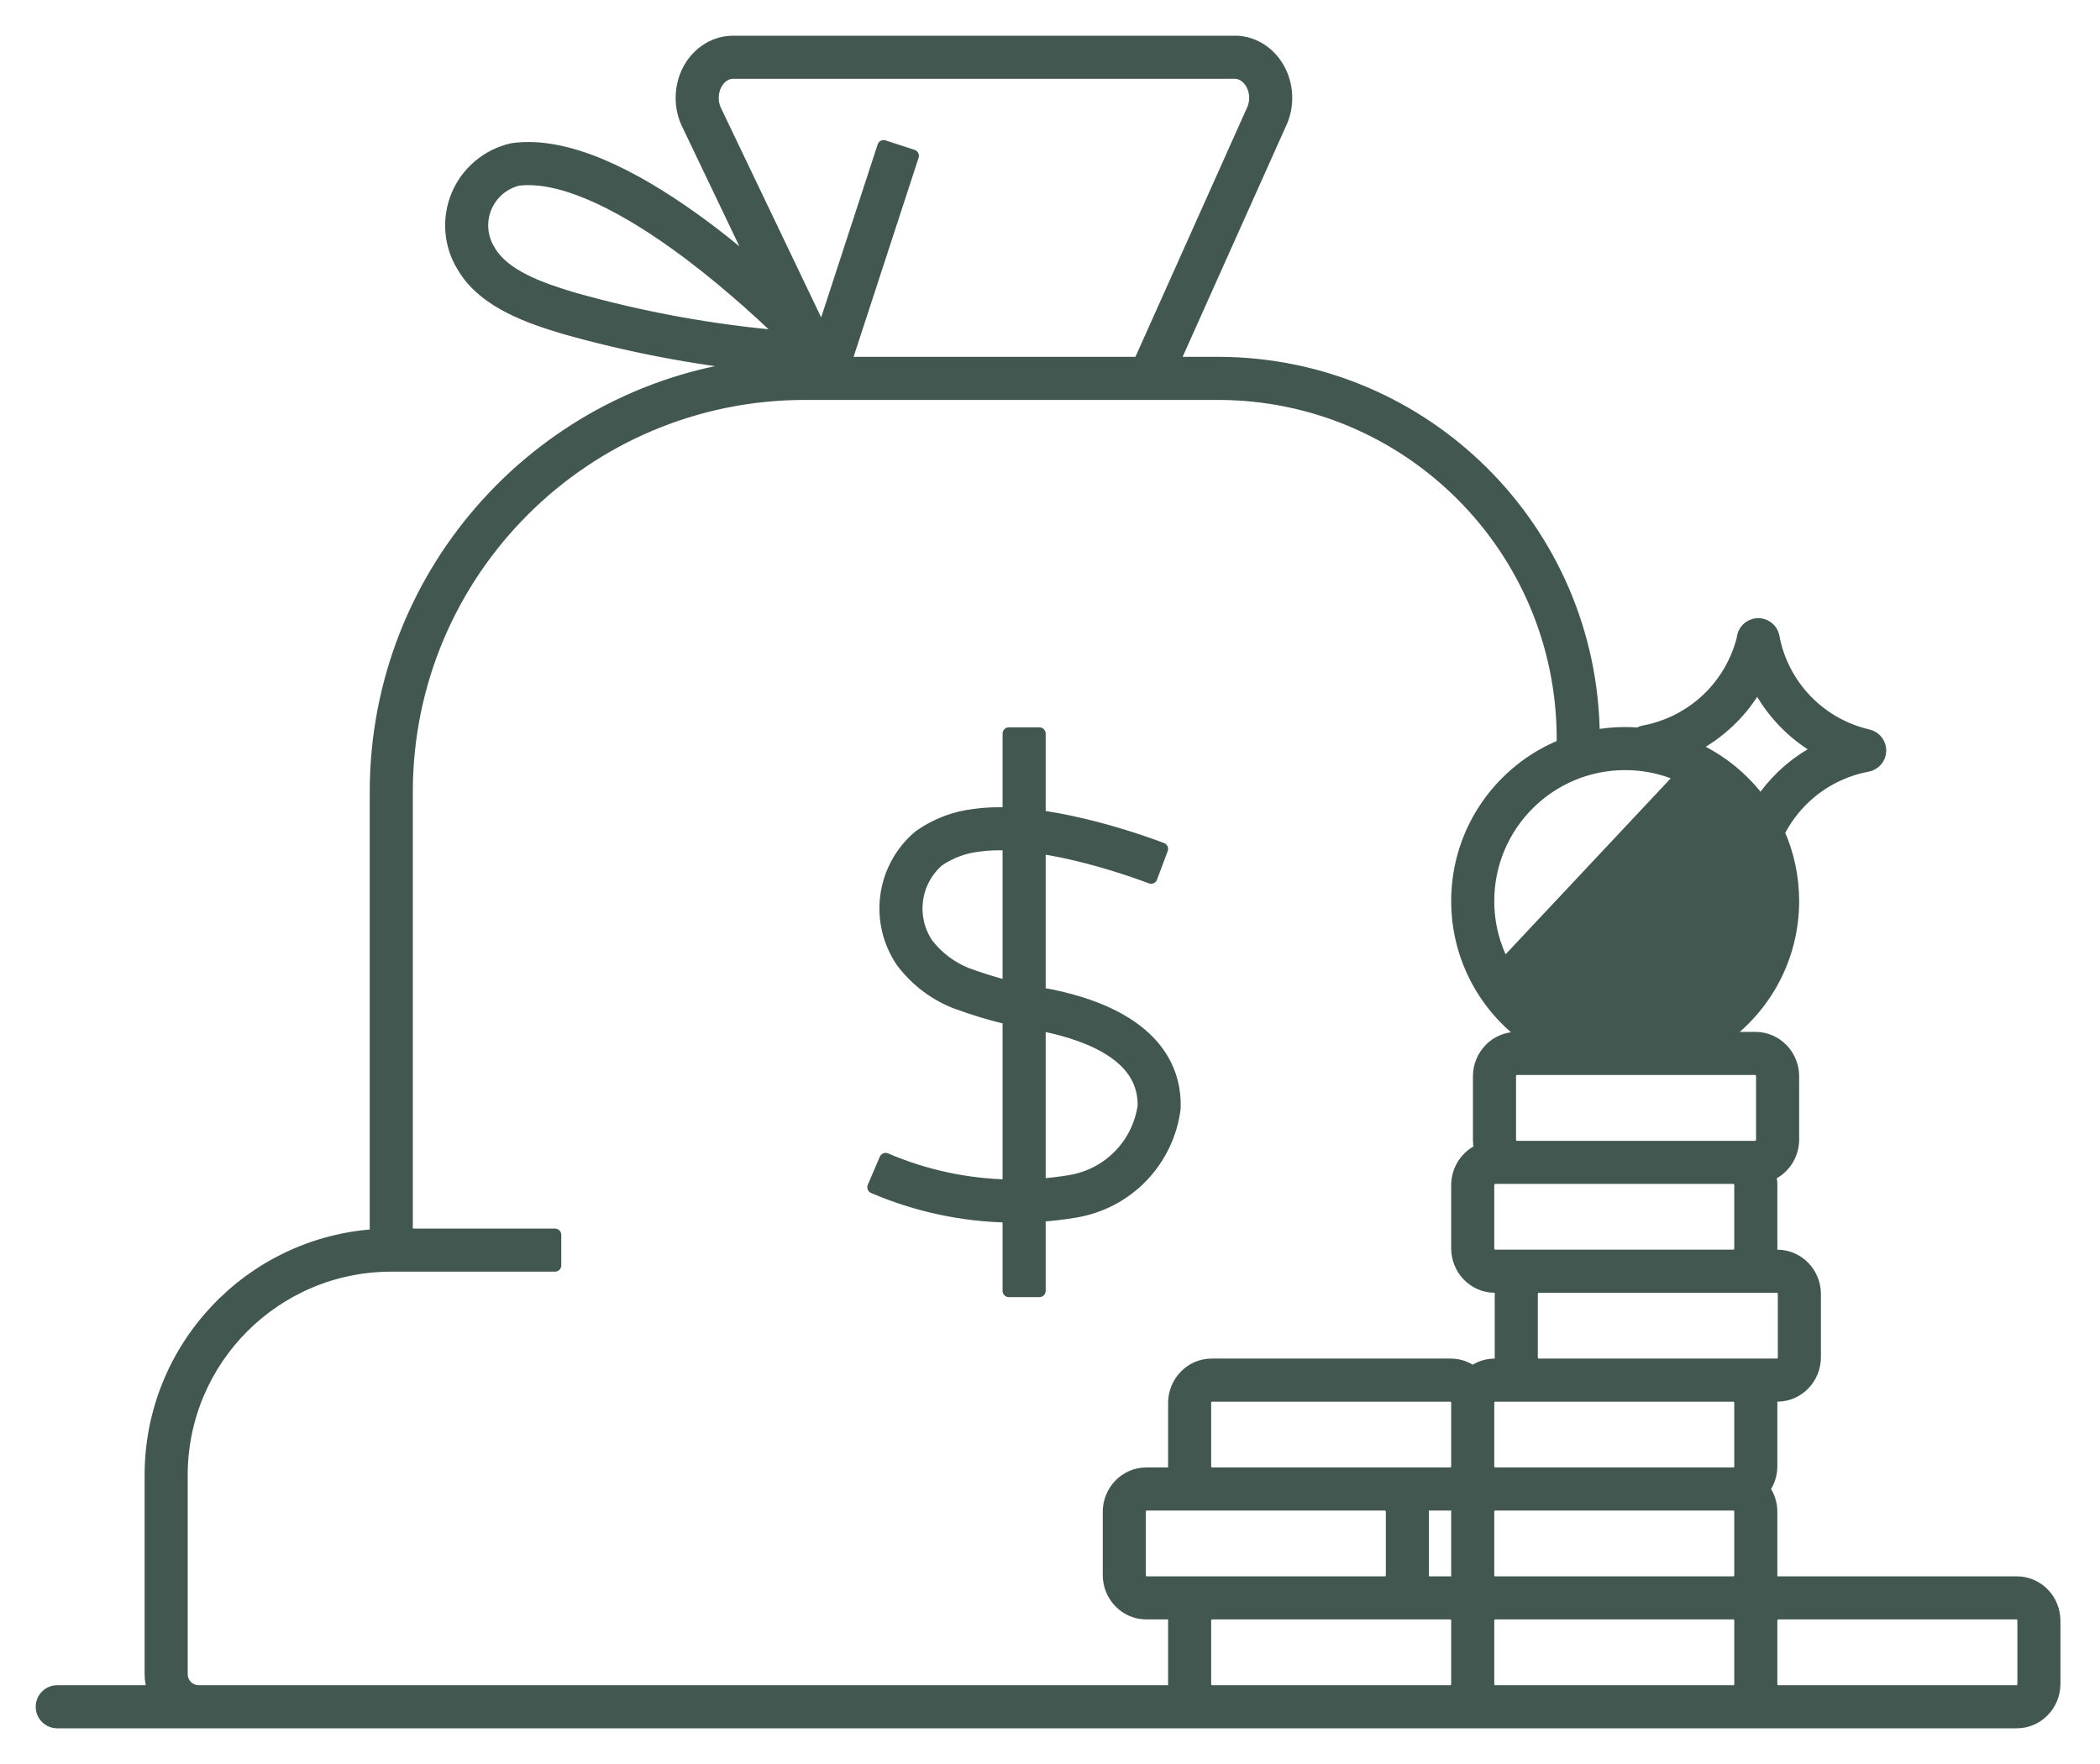
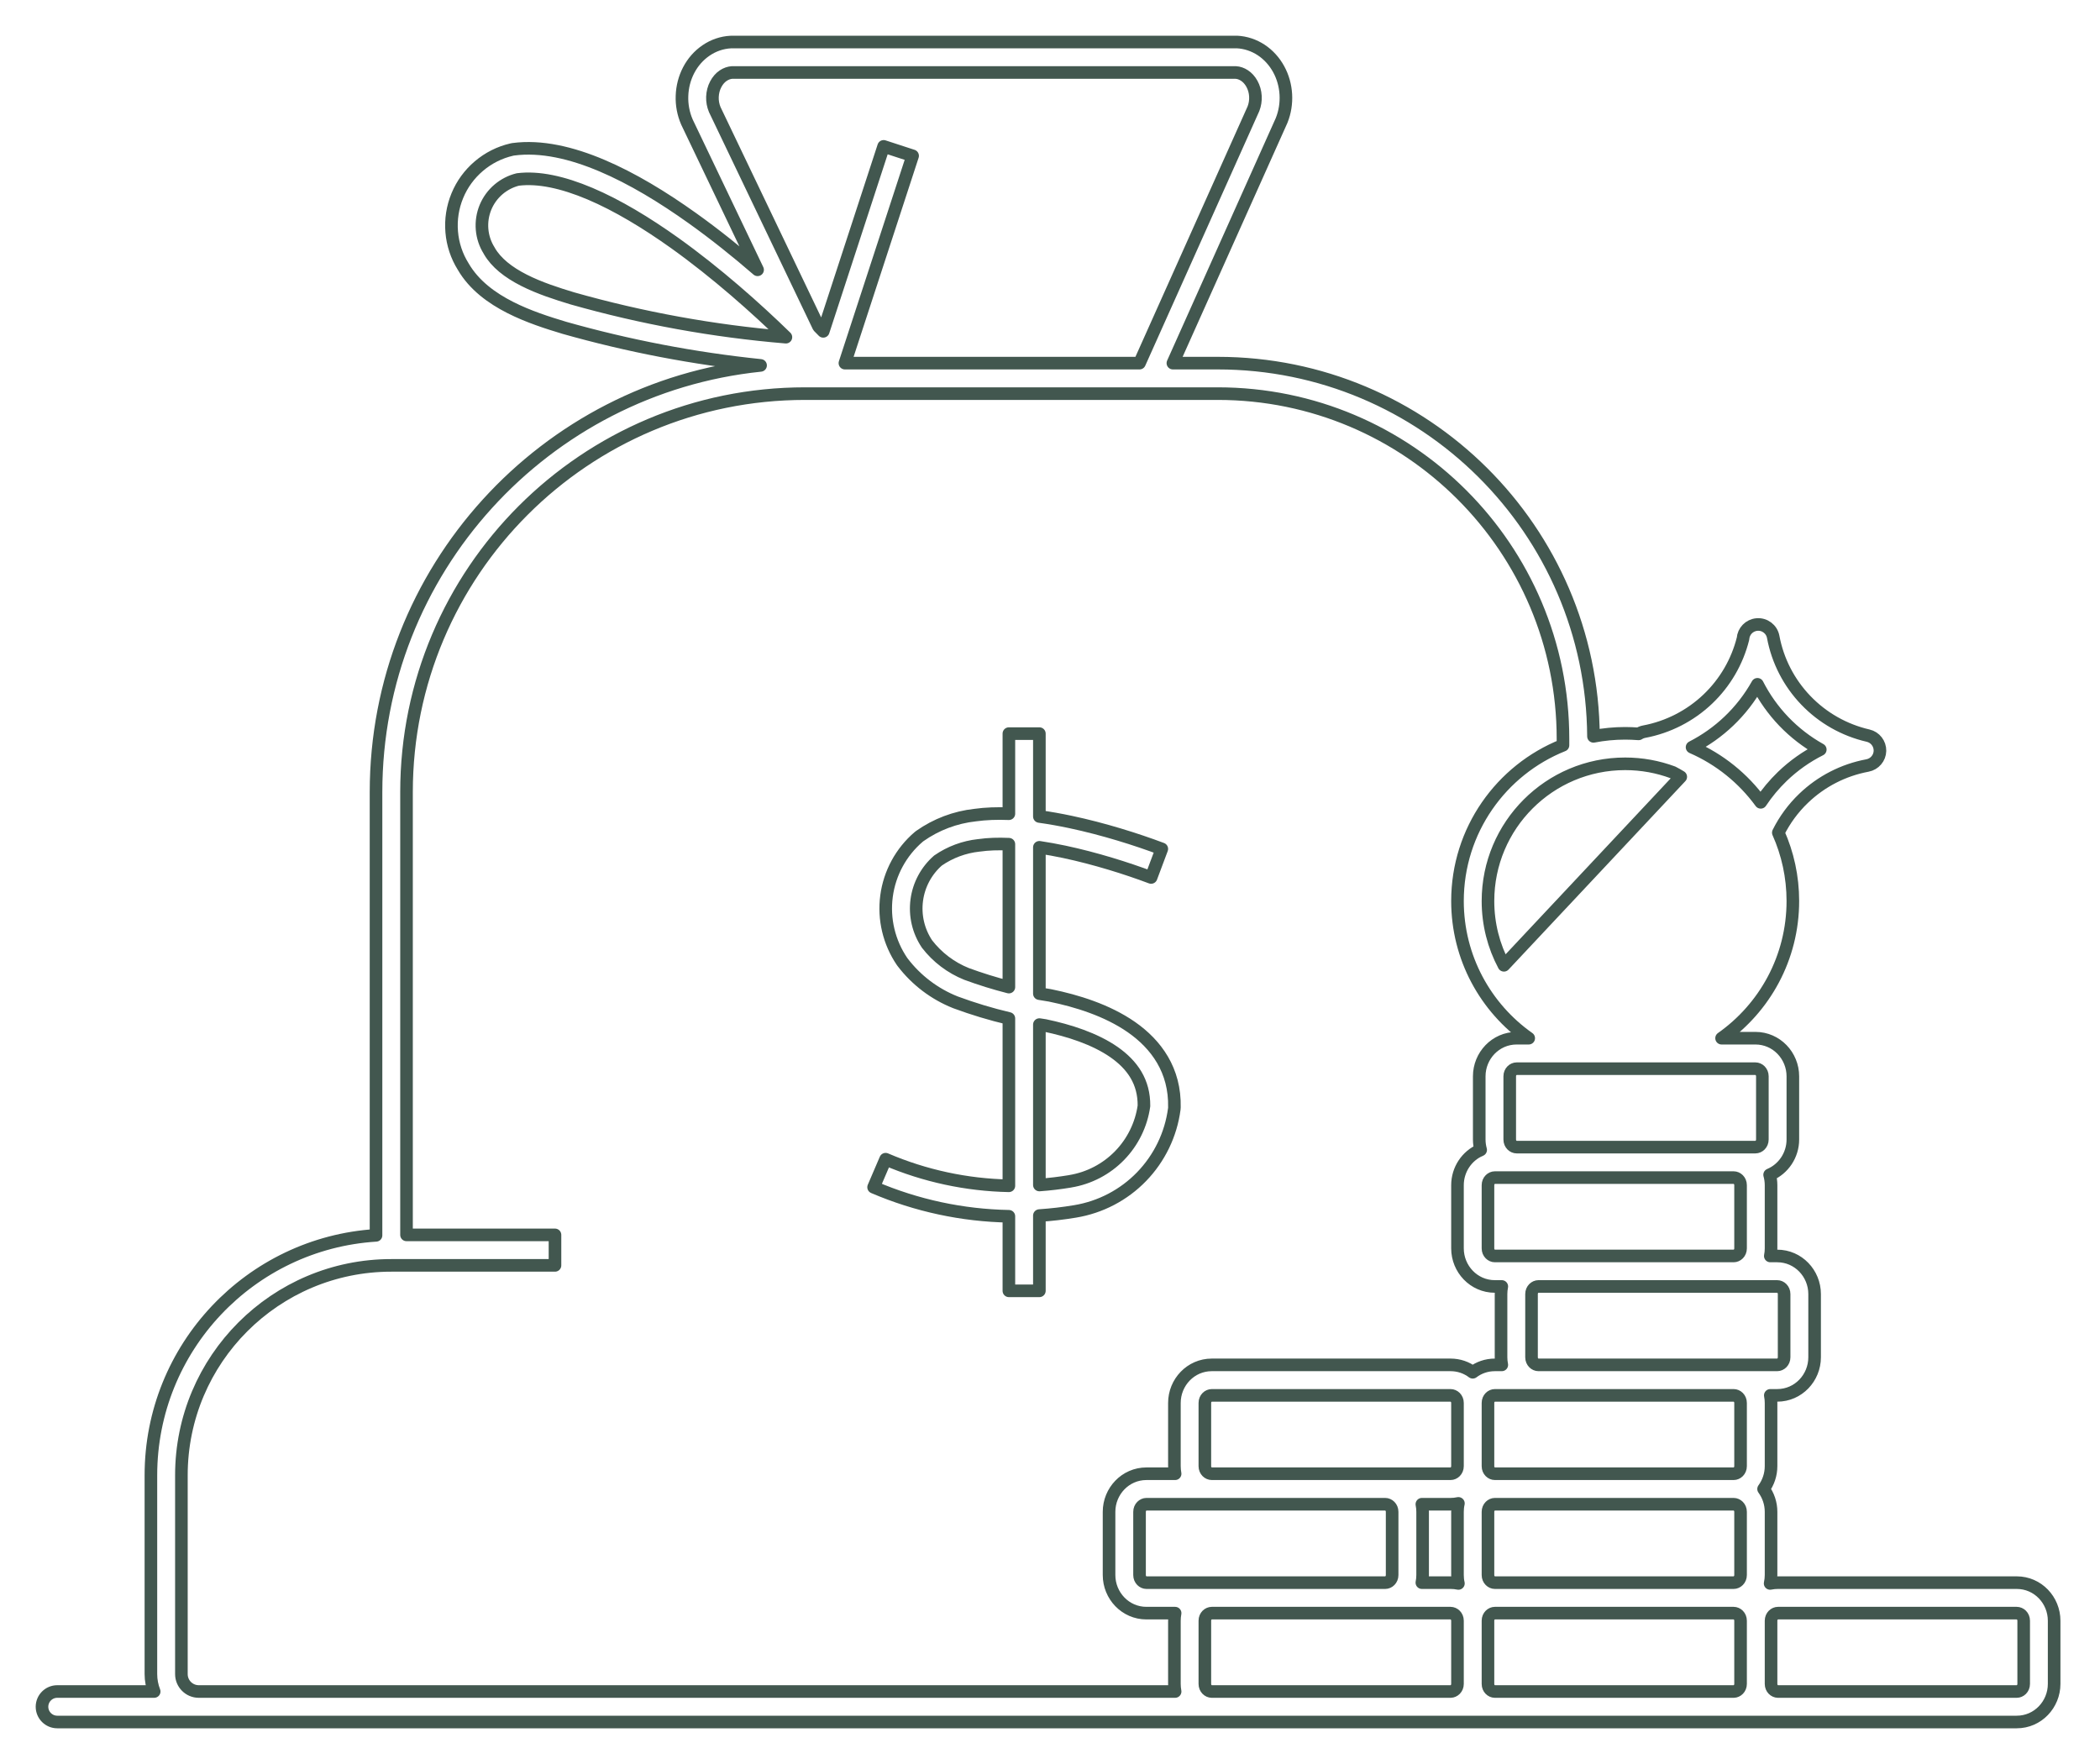
<svg xmlns="http://www.w3.org/2000/svg" width="50" height="42" viewBox="0 0 50 42" fill="none">
-   <path fill-rule="evenodd" clip-rule="evenodd" d="M25.489 19.571C26.275 19.738 27.052 19.983 27.662 20.212L27.407 20.892C26.824 20.673 26.082 20.439 25.338 20.281C25.138 20.239 24.94 20.203 24.747 20.174V23.658C24.83 23.673 24.913 23.686 24.996 23.699C25.003 23.7 25.009 23.701 25.015 23.703C25.63 23.829 26.358 24.051 26.937 24.454C27.529 24.866 27.982 25.483 27.962 26.367C27.962 26.372 27.962 26.376 27.961 26.381C27.961 26.389 27.96 26.398 27.959 26.406C27.879 27.012 27.606 27.576 27.181 28.015C26.756 28.454 26.2 28.744 25.597 28.843C25.315 28.89 25.031 28.923 24.747 28.942V30.734H24.021V28.959C22.918 28.939 21.824 28.706 20.8 28.267L21.086 27.6C22.019 28 23.016 28.213 24.021 28.233V24.249C23.592 24.148 23.169 24.02 22.755 23.867L22.75 23.865L22.747 23.864C22.249 23.666 21.815 23.336 21.491 22.911C21.487 22.906 21.483 22.901 21.479 22.895C21.168 22.439 21.035 21.883 21.108 21.335C21.181 20.787 21.454 20.285 21.874 19.926C21.882 19.919 21.891 19.912 21.901 19.905C22.291 19.63 22.744 19.459 23.218 19.407C23.47 19.372 23.741 19.363 24.021 19.374V17.467H24.747V19.44C24.994 19.474 25.243 19.519 25.489 19.571ZM24.021 20.1C23.766 20.089 23.528 20.096 23.314 20.127C23.31 20.127 23.306 20.128 23.302 20.128C22.954 20.166 22.62 20.29 22.333 20.489C22.056 20.731 21.876 21.066 21.828 21.431C21.779 21.798 21.866 22.171 22.073 22.478C22.317 22.794 22.641 23.039 23.011 23.188C23.342 23.31 23.679 23.415 24.021 23.502V20.1ZM24.747 24.395V28.214C24.991 28.197 25.235 28.167 25.478 28.127L25.48 28.126C25.929 28.053 26.343 27.837 26.66 27.51C26.972 27.188 27.174 26.775 27.237 26.331C27.243 25.76 26.964 25.357 26.523 25.049C26.065 24.731 25.453 24.535 24.878 24.415C24.834 24.409 24.791 24.402 24.747 24.395Z" fill="#42574F" />
-   <path fill-rule="evenodd" clip-rule="evenodd" d="M17.417 1C17.411 1 17.404 1 17.398 1.001C17.187 1.012 16.985 1.082 16.811 1.201C16.636 1.32 16.495 1.482 16.397 1.67C16.299 1.858 16.245 2.068 16.238 2.282C16.23 2.495 16.27 2.709 16.355 2.904C16.357 2.908 16.358 2.911 16.36 2.915L18.038 6.424C17.555 6.006 17.029 5.583 16.487 5.196C15.787 4.696 15.05 4.247 14.331 3.943C13.616 3.64 12.886 3.465 12.216 3.555C12.205 3.557 12.194 3.559 12.182 3.562C11.895 3.628 11.628 3.763 11.403 3.954C11.178 4.145 11.001 4.386 10.889 4.659C10.776 4.932 10.73 5.228 10.755 5.522C10.779 5.814 10.872 6.096 11.027 6.344C11.287 6.794 11.716 7.101 12.145 7.319C12.577 7.539 13.047 7.688 13.424 7.801C13.425 7.802 13.428 7.802 13.429 7.803C14.961 8.237 16.527 8.537 18.109 8.7C12.965 9.23 8.953 13.577 8.953 18.86V29.413C5.962 29.601 3.593 32.086 3.593 35.125V39.86C3.593 40.006 3.621 40.146 3.671 40.274H1.363C1.163 40.274 1 40.437 1 40.637C1 40.837 1.163 41 1.363 41H18.992C18.993 41 18.995 41 18.997 41H28.844L28.852 41H34.537L34.545 41H35.584L35.592 41H41.278L41.285 41H42.325L42.333 41H48.018C48.52 41 48.908 40.583 48.908 40.093V38.589C48.908 38.098 48.52 37.682 48.018 37.682H42.333C42.268 37.682 42.206 37.688 42.146 37.701C42.16 37.637 42.168 37.569 42.168 37.501V35.996C42.168 35.794 42.102 35.605 41.99 35.452C42.102 35.299 42.168 35.11 42.168 34.908V33.404C42.168 33.342 42.162 33.281 42.15 33.223H42.315C42.817 33.223 43.205 32.806 43.205 32.316V30.811C43.205 30.321 42.817 29.904 42.315 29.904H42.15C42.162 29.846 42.168 29.785 42.168 29.723V28.219C42.168 28.133 42.156 28.05 42.134 27.971C42.462 27.834 42.687 27.503 42.687 27.131V25.626C42.687 25.136 42.298 24.719 41.796 24.719H40.99C42.016 23.997 42.687 22.803 42.687 21.453C42.687 20.873 42.563 20.322 42.341 19.825C42.492 19.522 42.694 19.246 42.941 19.009C43.361 18.605 43.89 18.333 44.464 18.226C44.633 18.194 44.757 18.049 44.761 17.877C44.764 17.705 44.647 17.554 44.479 17.515C43.913 17.385 43.398 17.093 42.997 16.675C42.595 16.257 42.325 15.732 42.219 15.164C42.185 14.98 42.016 14.852 41.829 14.87C41.65 14.886 41.512 15.03 41.5 15.207C41.363 15.755 41.073 16.253 40.663 16.644C40.243 17.044 39.716 17.314 39.145 17.421C39.098 17.43 39.054 17.448 39.015 17.473C38.909 17.465 38.802 17.46 38.694 17.46C38.436 17.46 38.184 17.485 37.94 17.532C37.907 12.619 33.914 8.646 28.994 8.646H27.926L30.51 2.878C30.512 2.873 30.514 2.869 30.516 2.864C30.594 2.669 30.627 2.458 30.615 2.248C30.603 2.038 30.546 1.832 30.445 1.648C30.345 1.465 30.204 1.307 30.031 1.192C29.857 1.077 29.657 1.01 29.45 1C29.444 1 29.438 1 29.432 1H17.417ZM27.131 8.646H20.117L21.729 3.71L21.039 3.485L19.601 7.889C19.565 7.852 19.527 7.814 19.49 7.776L17.018 2.609C16.979 2.516 16.959 2.412 16.963 2.306C16.967 2.199 16.994 2.095 17.041 2.007C17.087 1.918 17.149 1.848 17.219 1.801C17.286 1.756 17.358 1.731 17.428 1.726H29.422C29.493 1.73 29.564 1.754 29.63 1.798C29.699 1.843 29.761 1.91 29.808 1.996C29.856 2.083 29.885 2.183 29.891 2.29C29.897 2.393 29.88 2.496 29.844 2.589L27.131 8.646ZM40.018 18.496C39.956 18.458 39.893 18.422 39.828 18.389C39.475 18.258 39.093 18.186 38.694 18.186C36.89 18.186 35.428 19.649 35.428 21.453C35.428 22.006 35.565 22.527 35.808 22.983L40.018 18.496ZM42.438 18.485C42.243 18.673 42.07 18.88 41.922 19.103C41.506 18.532 40.942 18.076 40.287 17.791C40.606 17.628 40.902 17.419 41.164 17.169C41.434 16.912 41.663 16.616 41.844 16.293C42.008 16.615 42.22 16.914 42.473 17.178C42.729 17.444 43.021 17.669 43.34 17.847C43.011 18.012 42.706 18.227 42.438 18.485ZM38.694 25.445L41.796 25.445C41.877 25.445 41.961 25.516 41.961 25.626V27.131C41.961 27.241 41.877 27.312 41.796 27.312H36.111C36.03 27.312 35.946 27.241 35.946 27.131V25.626C35.946 25.516 36.03 25.445 36.111 25.445L38.694 25.445ZM36.111 24.719H36.398C35.372 23.997 34.702 22.803 34.702 21.453C34.702 19.771 35.742 18.332 37.214 17.744V17.592C37.214 13.052 33.534 9.372 28.994 9.372H19.168C13.927 9.372 9.679 13.62 9.679 18.86V29.402H13.214V30.128H9.316C6.557 30.128 4.319 32.365 4.319 35.125V39.86C4.319 40.089 4.505 40.274 4.733 40.274H27.979C27.968 40.215 27.962 40.155 27.962 40.093V38.589C27.962 38.527 27.968 38.466 27.979 38.408H27.296C26.794 38.408 26.406 37.991 26.406 37.501V35.996C26.406 35.506 26.794 35.089 27.296 35.089H27.979C27.968 35.031 27.962 34.97 27.962 34.908V33.404C27.962 32.913 28.35 32.497 28.852 32.497H34.537C34.737 32.497 34.918 32.562 35.065 32.673C35.211 32.562 35.393 32.497 35.592 32.497H35.757C35.745 32.438 35.739 32.377 35.739 32.316V30.811C35.739 30.75 35.745 30.689 35.757 30.63H35.592C35.09 30.63 34.702 30.213 34.702 29.723V28.219C34.702 27.846 34.926 27.516 35.254 27.379C35.232 27.3 35.22 27.216 35.22 27.131V25.626C35.22 25.136 35.608 24.719 36.111 24.719ZM35.592 28.038C35.512 28.038 35.428 28.108 35.428 28.219V29.723C35.428 29.834 35.512 29.904 35.592 29.904H41.278C41.358 29.904 41.442 29.834 41.442 29.723V28.219C41.442 28.108 41.358 28.038 41.278 28.038H35.592ZM36.629 30.63H42.315C42.395 30.63 42.479 30.701 42.479 30.811V32.316C42.479 32.426 42.395 32.497 42.315 32.497H36.629C36.549 32.497 36.465 32.426 36.465 32.316V30.811C36.465 30.701 36.549 30.63 36.629 30.63ZM41.278 33.223H35.592C35.512 33.223 35.428 33.293 35.428 33.403V34.909C35.428 35.019 35.512 35.089 35.592 35.089H41.278C41.358 35.089 41.442 35.019 41.442 34.908V33.404C41.442 33.293 41.358 33.223 41.278 33.223ZM34.702 33.404V34.908C34.702 35.019 34.618 35.089 34.537 35.089H28.852C28.771 35.089 28.687 35.019 28.687 34.908V33.404C28.687 33.293 28.771 33.223 28.852 33.223H34.537C34.618 33.223 34.702 33.293 34.702 33.404ZM34.724 35.795C34.664 35.808 34.602 35.815 34.537 35.815H33.854C33.866 35.874 33.872 35.934 33.872 35.996V37.501C33.872 37.562 33.866 37.623 33.854 37.682H34.537C34.602 37.682 34.664 37.688 34.724 37.701C34.709 37.637 34.702 37.569 34.702 37.501V35.996C34.702 35.927 34.709 35.86 34.724 35.795ZM41.278 38.408H35.592C35.512 38.408 35.428 38.478 35.428 38.588V40.094C35.428 40.203 35.51 40.272 35.589 40.274H41.281C41.36 40.272 41.442 40.202 41.442 40.093V38.589C41.442 38.478 41.358 38.408 41.278 38.408ZM41.278 37.682C41.358 37.682 41.442 37.611 41.442 37.501V35.996C41.442 35.886 41.358 35.815 41.278 35.815H35.592C35.512 35.815 35.428 35.886 35.428 35.996V37.501C35.428 37.611 35.512 37.682 35.592 37.682H41.278ZM34.702 38.589V40.093C34.702 40.202 34.62 40.272 34.54 40.274H28.849C28.769 40.272 28.687 40.202 28.687 40.093V38.589C28.687 38.478 28.771 38.408 28.852 38.408H34.537C34.618 38.408 34.702 38.478 34.702 38.589ZM42.33 40.274C42.25 40.272 42.169 40.203 42.168 40.094L42.168 40.093V38.589L42.168 38.588C42.169 38.478 42.252 38.408 42.333 38.408H48.018C48.098 38.408 48.183 38.478 48.183 38.589V40.093C48.183 40.204 48.098 40.274 48.018 40.274L42.33 40.274ZM32.982 37.682C33.062 37.682 33.146 37.611 33.146 37.501V35.996C33.146 35.886 33.062 35.815 32.982 35.815H27.296C27.216 35.815 27.132 35.886 27.132 35.996V37.501C27.132 37.611 27.216 37.682 27.296 37.682H32.982ZM16.065 5.786C17.059 6.497 18 7.334 18.712 8.028C16.993 7.885 15.291 7.576 13.63 7.105C13.256 6.992 12.842 6.859 12.474 6.672C12.102 6.483 11.813 6.256 11.652 5.977C11.65 5.973 11.648 5.969 11.646 5.965C11.55 5.813 11.493 5.64 11.478 5.461C11.463 5.282 11.491 5.102 11.559 4.936C11.628 4.77 11.735 4.623 11.872 4.507C12.005 4.395 12.162 4.314 12.33 4.273C12.814 4.212 13.397 4.336 14.047 4.611C14.701 4.888 15.39 5.305 16.065 5.786Z" fill="#42574F" />
  <path fill-rule="evenodd" clip-rule="evenodd" d="M25.489 19.571C26.275 19.738 27.052 19.983 27.662 20.212L27.407 20.892C26.824 20.673 26.082 20.439 25.338 20.281C25.138 20.239 24.94 20.203 24.747 20.174V23.658C24.83 23.673 24.913 23.686 24.996 23.699C25.003 23.7 25.009 23.701 25.015 23.703C25.63 23.829 26.358 24.051 26.937 24.454C27.529 24.866 27.982 25.483 27.962 26.367C27.962 26.372 27.962 26.376 27.961 26.381C27.961 26.389 27.96 26.398 27.959 26.406C27.879 27.012 27.606 27.576 27.181 28.015C26.756 28.454 26.2 28.744 25.597 28.843C25.315 28.89 25.031 28.923 24.747 28.942V30.734H24.021V28.959C22.918 28.939 21.824 28.706 20.8 28.267L21.086 27.6C22.019 28 23.016 28.213 24.021 28.233V24.249C23.592 24.148 23.169 24.02 22.755 23.867L22.75 23.865L22.747 23.864C22.249 23.666 21.815 23.336 21.491 22.911C21.487 22.906 21.483 22.901 21.479 22.895C21.168 22.439 21.035 21.883 21.108 21.335C21.181 20.787 21.454 20.285 21.874 19.926C21.882 19.919 21.891 19.912 21.901 19.905C22.291 19.63 22.744 19.459 23.218 19.407C23.47 19.372 23.741 19.363 24.021 19.374V17.467H24.747V19.44C24.994 19.474 25.243 19.519 25.489 19.571ZM24.021 20.1C23.766 20.089 23.528 20.096 23.314 20.127C23.31 20.127 23.306 20.128 23.302 20.128C22.954 20.166 22.62 20.29 22.333 20.489C22.056 20.731 21.876 21.066 21.828 21.431C21.779 21.798 21.866 22.171 22.073 22.478C22.317 22.794 22.641 23.039 23.011 23.188C23.342 23.31 23.679 23.415 24.021 23.502V20.1ZM24.747 24.395V28.214C24.991 28.197 25.235 28.167 25.478 28.127L25.48 28.126C25.929 28.053 26.343 27.837 26.66 27.51C26.972 27.188 27.174 26.775 27.237 26.331C27.243 25.76 26.964 25.357 26.523 25.049C26.065 24.731 25.453 24.535 24.878 24.415C24.834 24.409 24.791 24.402 24.747 24.395Z" stroke="#42574F" stroke-width="0.3" stroke-linejoin="round" />
  <path fill-rule="evenodd" clip-rule="evenodd" d="M17.417 1C17.411 1 17.404 1 17.398 1.001C17.187 1.012 16.985 1.082 16.811 1.201C16.636 1.32 16.495 1.482 16.397 1.67C16.299 1.858 16.245 2.068 16.238 2.282C16.23 2.495 16.27 2.709 16.355 2.904C16.357 2.908 16.358 2.911 16.36 2.915L18.038 6.424C17.555 6.006 17.029 5.583 16.487 5.196C15.787 4.696 15.05 4.247 14.331 3.943C13.616 3.64 12.886 3.465 12.216 3.555C12.205 3.557 12.194 3.559 12.182 3.562C11.895 3.628 11.628 3.763 11.403 3.954C11.178 4.145 11.001 4.386 10.889 4.659C10.776 4.932 10.73 5.228 10.755 5.522C10.779 5.814 10.872 6.096 11.027 6.344C11.287 6.794 11.716 7.101 12.145 7.319C12.577 7.539 13.047 7.688 13.424 7.801C13.425 7.802 13.428 7.802 13.429 7.803C14.961 8.237 16.527 8.537 18.109 8.7C12.965 9.23 8.953 13.577 8.953 18.86V29.413C5.962 29.601 3.593 32.086 3.593 35.125V39.86C3.593 40.006 3.621 40.146 3.671 40.274H1.363C1.163 40.274 1 40.437 1 40.637C1 40.837 1.163 41 1.363 41H18.992C18.993 41 18.995 41 18.997 41H28.844L28.852 41H34.537L34.545 41H35.584L35.592 41H41.278L41.285 41H42.325L42.333 41H48.018C48.52 41 48.908 40.583 48.908 40.093V38.589C48.908 38.098 48.52 37.682 48.018 37.682H42.333C42.268 37.682 42.206 37.688 42.146 37.701C42.16 37.637 42.168 37.569 42.168 37.501V35.996C42.168 35.794 42.102 35.605 41.99 35.452C42.102 35.299 42.168 35.11 42.168 34.908V33.404C42.168 33.342 42.162 33.281 42.15 33.223H42.315C42.817 33.223 43.205 32.806 43.205 32.316V30.811C43.205 30.321 42.817 29.904 42.315 29.904H42.15C42.162 29.846 42.168 29.785 42.168 29.723V28.219C42.168 28.133 42.156 28.05 42.134 27.971C42.462 27.834 42.687 27.503 42.687 27.131V25.626C42.687 25.136 42.298 24.719 41.796 24.719H40.99C42.016 23.997 42.687 22.803 42.687 21.453C42.687 20.873 42.563 20.322 42.341 19.825C42.492 19.522 42.694 19.246 42.941 19.009C43.361 18.605 43.89 18.333 44.464 18.226C44.633 18.194 44.757 18.049 44.761 17.877C44.764 17.705 44.647 17.554 44.479 17.515C43.913 17.385 43.398 17.093 42.997 16.675C42.595 16.257 42.325 15.732 42.219 15.164C42.185 14.98 42.016 14.852 41.829 14.87C41.65 14.886 41.512 15.03 41.5 15.207C41.363 15.755 41.073 16.253 40.663 16.644C40.243 17.044 39.716 17.314 39.145 17.421C39.098 17.43 39.054 17.448 39.015 17.473C38.909 17.465 38.802 17.46 38.694 17.46C38.436 17.46 38.184 17.485 37.94 17.532C37.907 12.619 33.914 8.646 28.994 8.646H27.926L30.51 2.878C30.512 2.873 30.514 2.869 30.516 2.864C30.594 2.669 30.627 2.458 30.615 2.248C30.603 2.038 30.546 1.832 30.445 1.648C30.345 1.465 30.204 1.307 30.031 1.192C29.857 1.077 29.657 1.01 29.45 1C29.444 1 29.438 1 29.432 1H17.417ZM27.131 8.646H20.117L21.729 3.71L21.039 3.485L19.601 7.889C19.565 7.852 19.527 7.814 19.49 7.776L17.018 2.609C16.979 2.516 16.959 2.412 16.963 2.306C16.967 2.199 16.994 2.095 17.041 2.007C17.087 1.918 17.149 1.848 17.219 1.801C17.286 1.756 17.358 1.731 17.428 1.726H29.422C29.493 1.73 29.564 1.754 29.63 1.798C29.699 1.843 29.761 1.91 29.808 1.996C29.856 2.083 29.885 2.183 29.891 2.29C29.897 2.393 29.88 2.496 29.844 2.589L27.131 8.646ZM40.018 18.496C39.956 18.458 39.893 18.422 39.828 18.389C39.475 18.258 39.093 18.186 38.694 18.186C36.89 18.186 35.428 19.649 35.428 21.453C35.428 22.006 35.565 22.527 35.808 22.983L40.018 18.496ZM42.438 18.485C42.243 18.673 42.07 18.88 41.922 19.103C41.506 18.532 40.942 18.076 40.287 17.791C40.606 17.628 40.902 17.419 41.164 17.169C41.434 16.912 41.663 16.616 41.844 16.293C42.008 16.615 42.22 16.914 42.473 17.178C42.729 17.444 43.021 17.669 43.34 17.847C43.011 18.012 42.706 18.227 42.438 18.485ZM38.694 25.445L41.796 25.445C41.877 25.445 41.961 25.516 41.961 25.626V27.131C41.961 27.241 41.877 27.312 41.796 27.312H36.111C36.03 27.312 35.946 27.241 35.946 27.131V25.626C35.946 25.516 36.03 25.445 36.111 25.445L38.694 25.445ZM36.111 24.719H36.398C35.372 23.997 34.702 22.803 34.702 21.453C34.702 19.771 35.742 18.332 37.214 17.744V17.592C37.214 13.052 33.534 9.372 28.994 9.372H19.168C13.927 9.372 9.679 13.62 9.679 18.86V29.402H13.214V30.128H9.316C6.557 30.128 4.319 32.365 4.319 35.125V39.86C4.319 40.089 4.505 40.274 4.733 40.274H27.979C27.968 40.215 27.962 40.155 27.962 40.093V38.589C27.962 38.527 27.968 38.466 27.979 38.408H27.296C26.794 38.408 26.406 37.991 26.406 37.501V35.996C26.406 35.506 26.794 35.089 27.296 35.089H27.979C27.968 35.031 27.962 34.97 27.962 34.908V33.404C27.962 32.913 28.35 32.497 28.852 32.497H34.537C34.737 32.497 34.918 32.562 35.065 32.673C35.211 32.562 35.393 32.497 35.592 32.497H35.757C35.745 32.438 35.739 32.377 35.739 32.316V30.811C35.739 30.75 35.745 30.689 35.757 30.63H35.592C35.09 30.63 34.702 30.213 34.702 29.723V28.219C34.702 27.846 34.926 27.516 35.254 27.379C35.232 27.3 35.22 27.216 35.22 27.131V25.626C35.22 25.136 35.608 24.719 36.111 24.719ZM35.592 28.038C35.512 28.038 35.428 28.108 35.428 28.219V29.723C35.428 29.834 35.512 29.904 35.592 29.904H41.278C41.358 29.904 41.442 29.834 41.442 29.723V28.219C41.442 28.108 41.358 28.038 41.278 28.038H35.592ZM36.629 30.63H42.315C42.395 30.63 42.479 30.701 42.479 30.811V32.316C42.479 32.426 42.395 32.497 42.315 32.497H36.629C36.549 32.497 36.465 32.426 36.465 32.316V30.811C36.465 30.701 36.549 30.63 36.629 30.63ZM41.278 33.223H35.592C35.512 33.223 35.428 33.293 35.428 33.403V34.909C35.428 35.019 35.512 35.089 35.592 35.089H41.278C41.358 35.089 41.442 35.019 41.442 34.908V33.404C41.442 33.293 41.358 33.223 41.278 33.223ZM34.702 33.404V34.908C34.702 35.019 34.618 35.089 34.537 35.089H28.852C28.771 35.089 28.687 35.019 28.687 34.908V33.404C28.687 33.293 28.771 33.223 28.852 33.223H34.537C34.618 33.223 34.702 33.293 34.702 33.404ZM34.724 35.795C34.664 35.808 34.602 35.815 34.537 35.815H33.854C33.866 35.874 33.872 35.934 33.872 35.996V37.501C33.872 37.562 33.866 37.623 33.854 37.682H34.537C34.602 37.682 34.664 37.688 34.724 37.701C34.709 37.637 34.702 37.569 34.702 37.501V35.996C34.702 35.927 34.709 35.86 34.724 35.795ZM41.278 38.408H35.592C35.512 38.408 35.428 38.478 35.428 38.588V40.094C35.428 40.203 35.51 40.272 35.589 40.274H41.281C41.36 40.272 41.442 40.202 41.442 40.093V38.589C41.442 38.478 41.358 38.408 41.278 38.408ZM41.278 37.682C41.358 37.682 41.442 37.611 41.442 37.501V35.996C41.442 35.886 41.358 35.815 41.278 35.815H35.592C35.512 35.815 35.428 35.886 35.428 35.996V37.501C35.428 37.611 35.512 37.682 35.592 37.682H41.278ZM34.702 38.589V40.093C34.702 40.202 34.62 40.272 34.54 40.274H28.849C28.769 40.272 28.687 40.202 28.687 40.093V38.589C28.687 38.478 28.771 38.408 28.852 38.408H34.537C34.618 38.408 34.702 38.478 34.702 38.589ZM42.33 40.274C42.25 40.272 42.169 40.203 42.168 40.094L42.168 40.093V38.589L42.168 38.588C42.169 38.478 42.252 38.408 42.333 38.408H48.018C48.098 38.408 48.183 38.478 48.183 38.589V40.093C48.183 40.204 48.098 40.274 48.018 40.274L42.33 40.274ZM32.982 37.682C33.062 37.682 33.146 37.611 33.146 37.501V35.996C33.146 35.886 33.062 35.815 32.982 35.815H27.296C27.216 35.815 27.132 35.886 27.132 35.996V37.501C27.132 37.611 27.216 37.682 27.296 37.682H32.982ZM16.065 5.786C17.059 6.497 18 7.334 18.712 8.028C16.993 7.885 15.291 7.576 13.63 7.105C13.256 6.992 12.842 6.859 12.474 6.672C12.102 6.483 11.813 6.256 11.652 5.977C11.65 5.973 11.648 5.969 11.646 5.965C11.55 5.813 11.493 5.64 11.478 5.461C11.463 5.282 11.491 5.102 11.559 4.936C11.628 4.77 11.735 4.623 11.872 4.507C12.005 4.395 12.162 4.314 12.33 4.273C12.814 4.212 13.397 4.336 14.047 4.611C14.701 4.888 15.39 5.305 16.065 5.786Z" stroke="#42574F" stroke-width="0.3" stroke-linejoin="round" />
</svg>